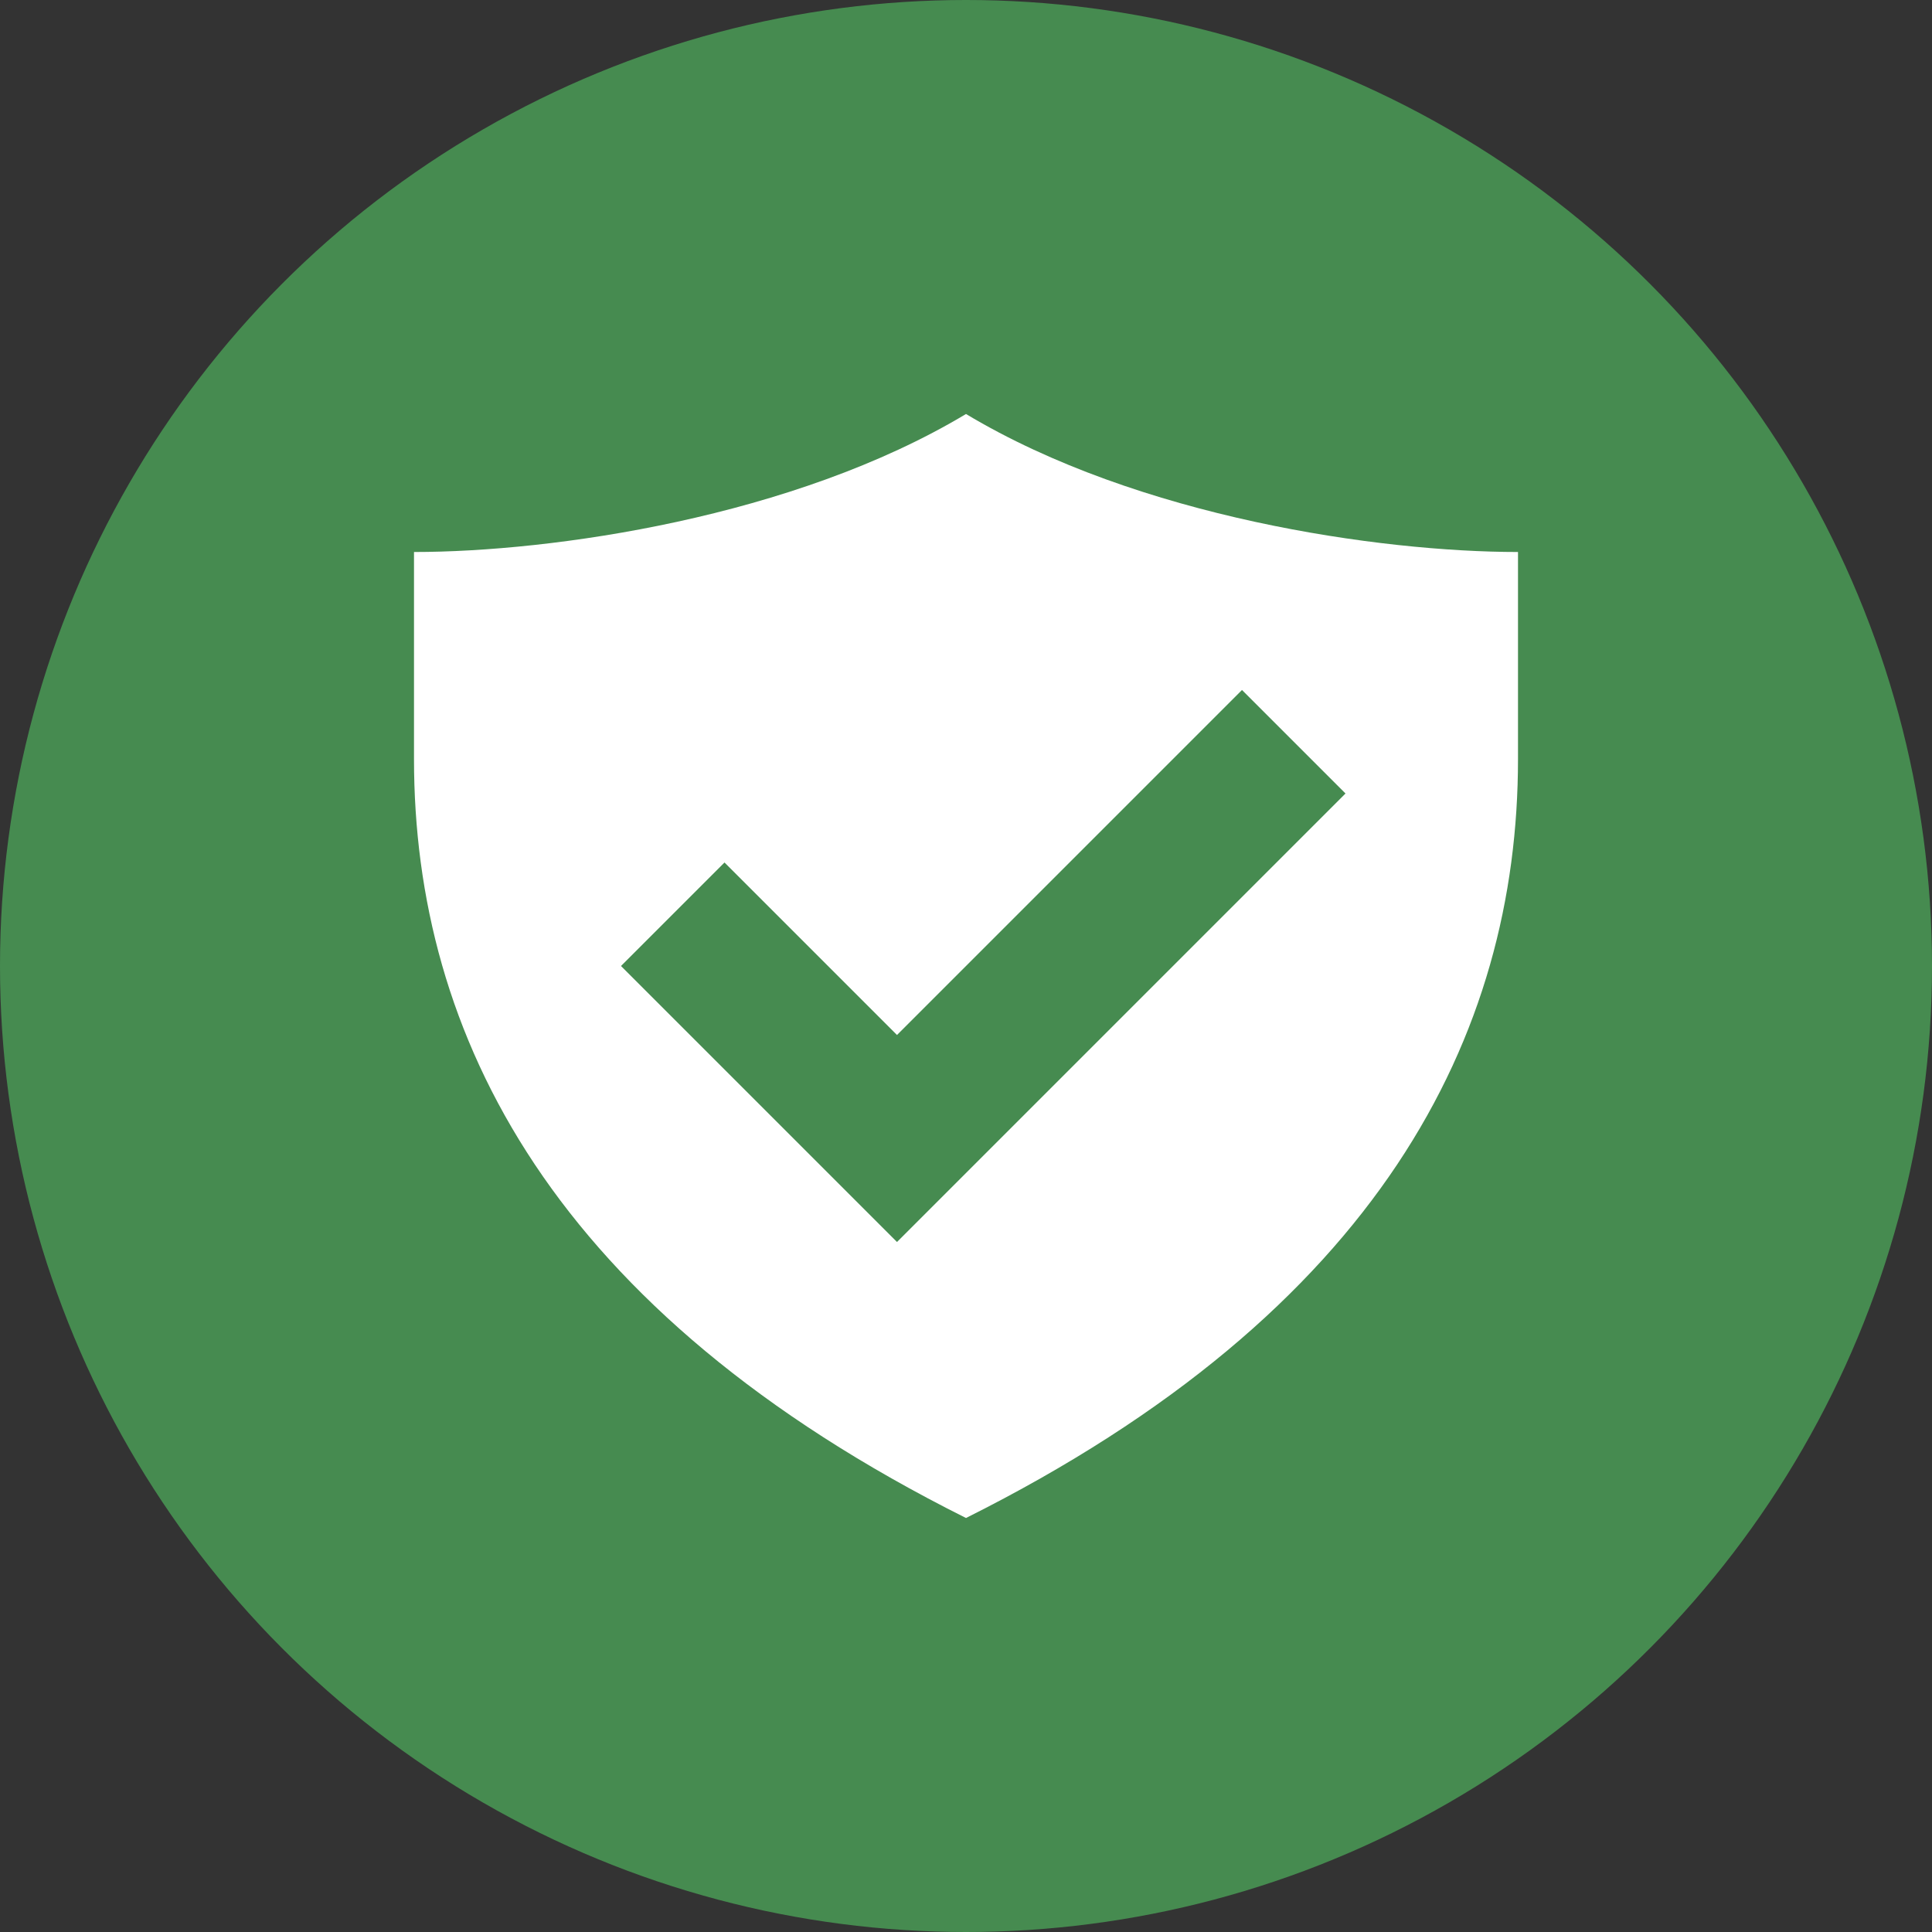
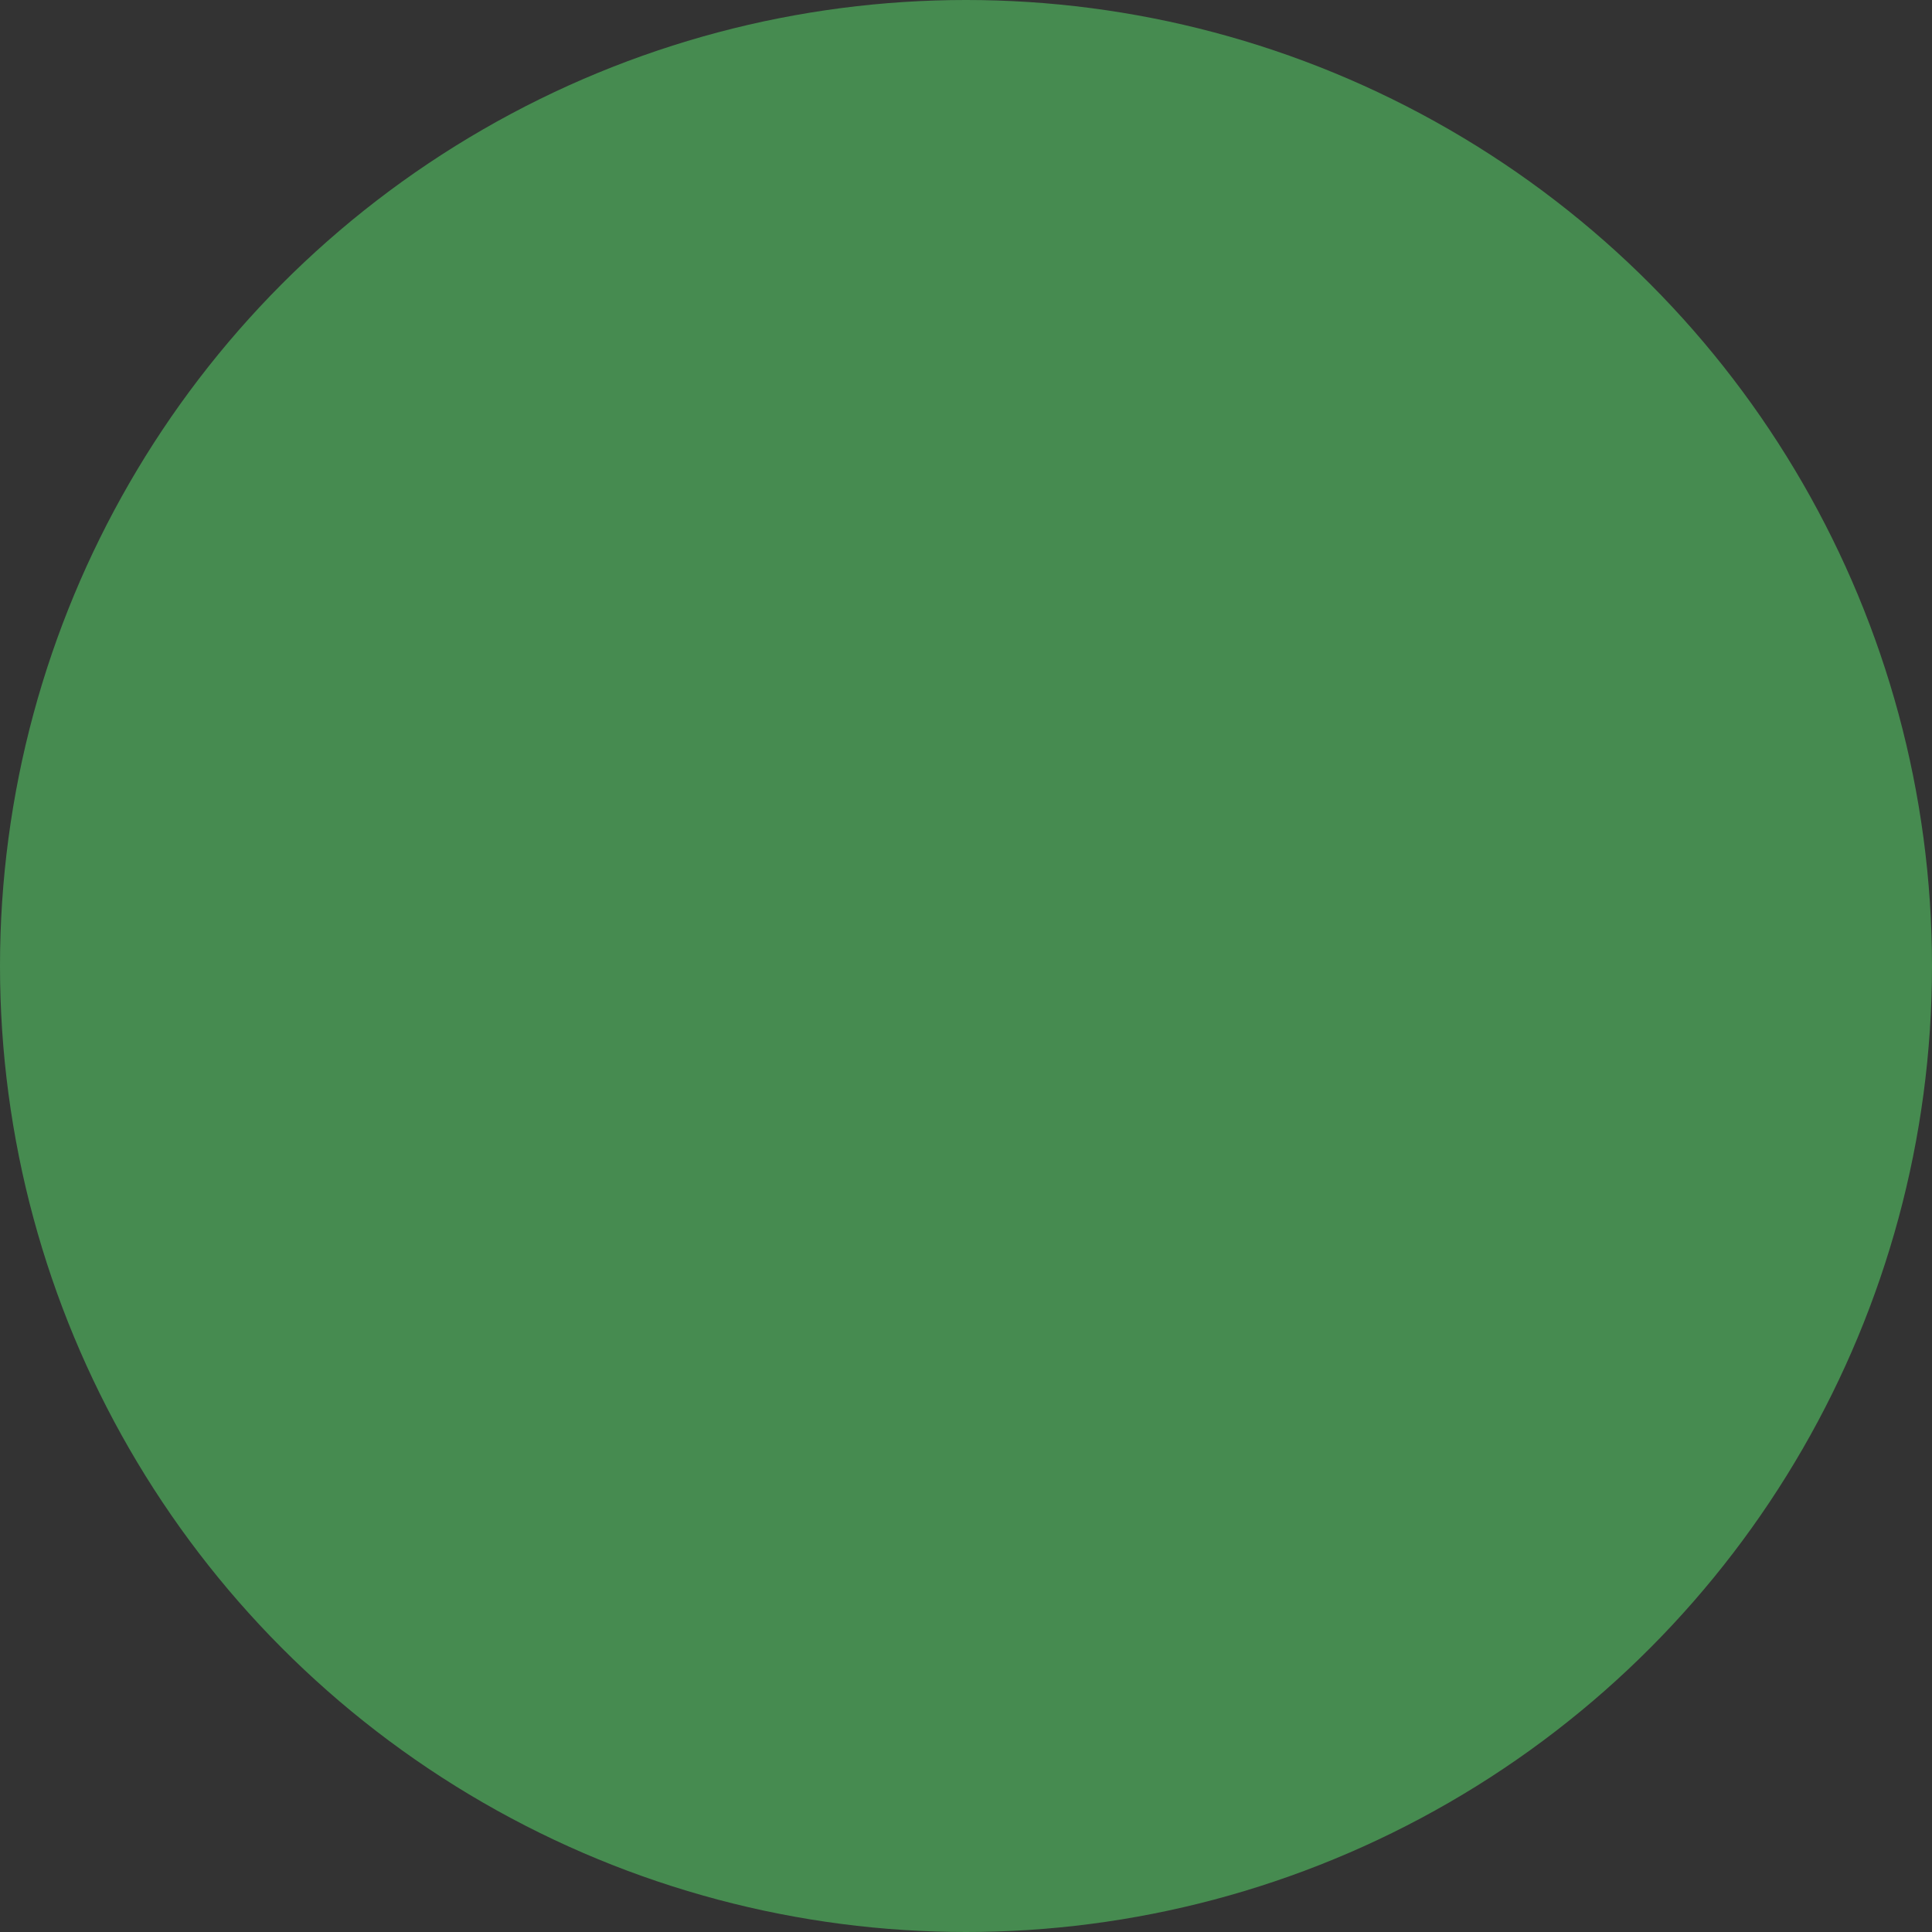
<svg xmlns="http://www.w3.org/2000/svg" id="_Слой_1" data-name="Слой 1" viewBox="0 0 28 28">
  <rect x="0" y="0" width="28" height="28" fill="#333333" stroke="none" />
  <defs>
    <style>
      .cls-1 {
        fill: #fff;
      }

      .cls-2 {
        fill: #468B50;
      }
    </style>
  </defs>
  <circle class="cls-2" cx="14" cy="14" r="14" />
-   <path class="cls-1" d="M14,6c-2.5,1.5-6,2-8,2v3c0,4,2,8,8,11,6-3,8-7,8-11v-3c-2,0-5.5-.5-8-2Zm-1,12l-4-4,1.5-1.5,2.5,2.5,5-5,1.5,1.5-6.5,6.5Z" />
</svg>